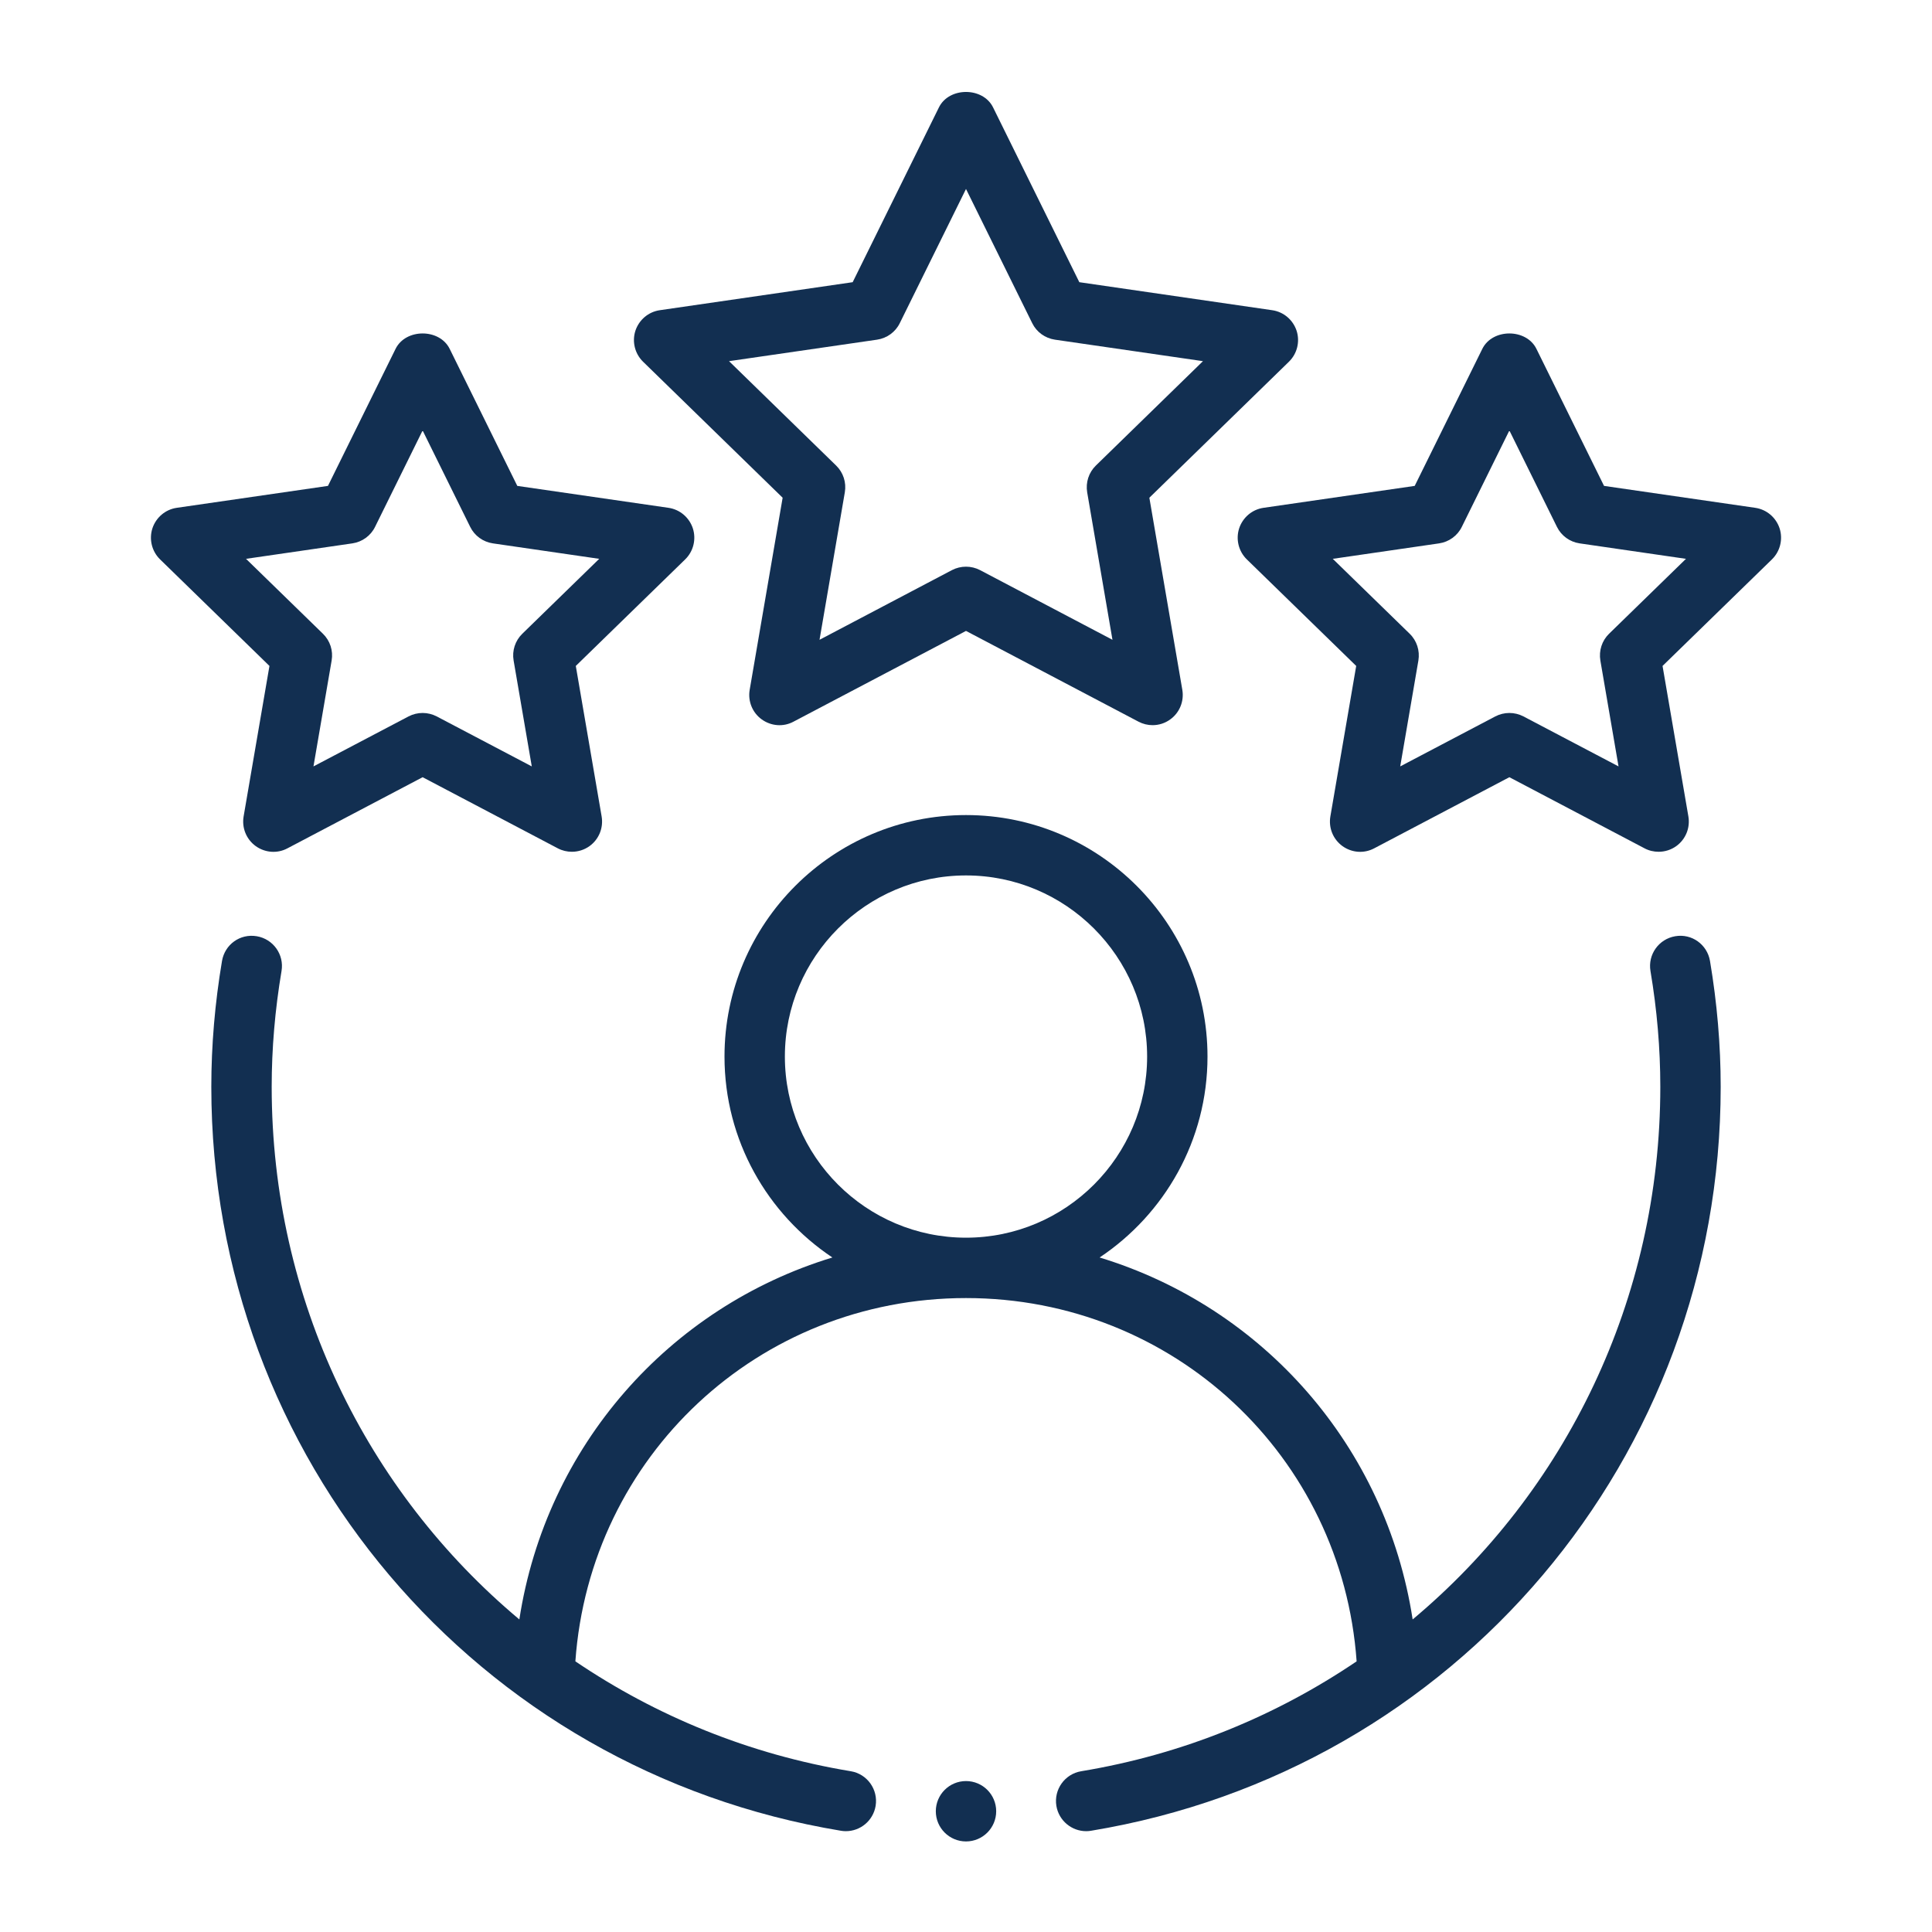
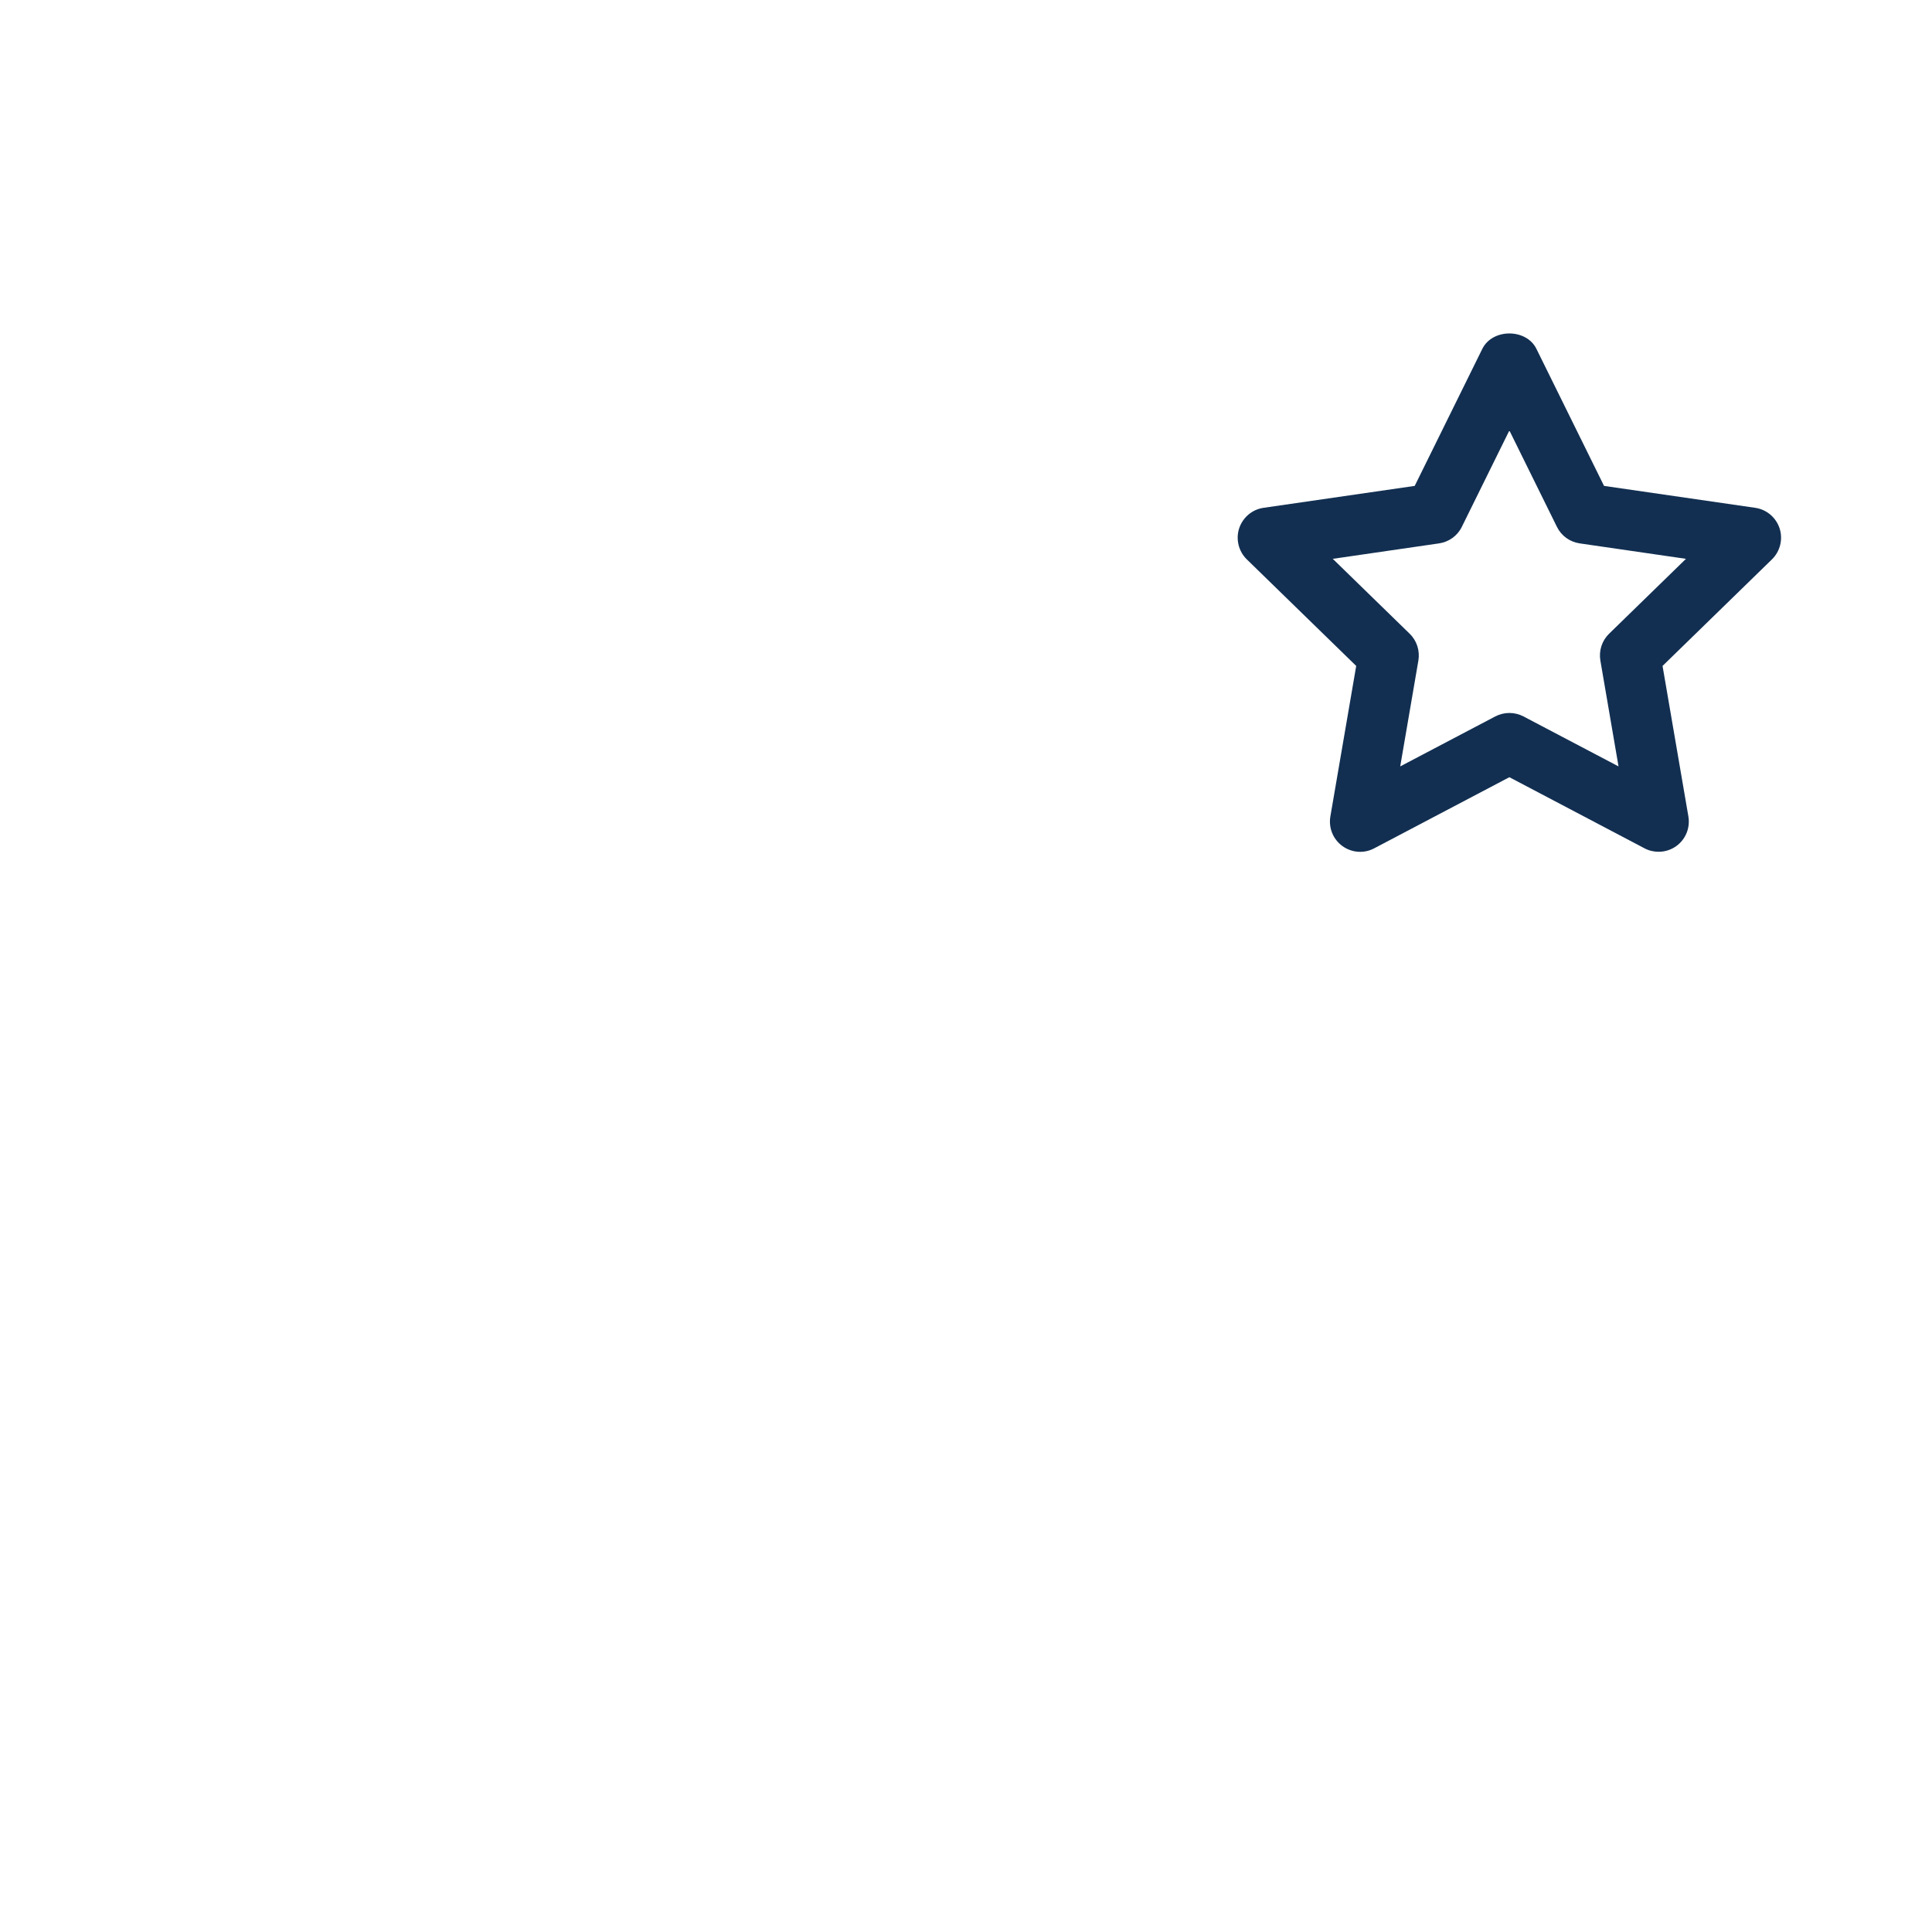
<svg xmlns="http://www.w3.org/2000/svg" width="32" height="32" viewBox="0 0 32 32" fill="none">
-   <path fill-rule="evenodd" clip-rule="evenodd" d="M27.747 15.507C27.475 15.553 27.291 15.81 27.337 16.083C27.445 16.724 27.5 17.368 27.5 18C27.5 21.524 25.929 24.705 23.398 26.823C22.956 23.953 20.919 21.652 18.213 20.828C19.289 20.11 20 18.888 20 17.5C20 15.294 18.206 13.5 16 13.5C13.794 13.5 12 15.294 12 17.5C12 18.888 12.711 20.11 13.787 20.828C11.081 21.652 9.044 23.953 8.602 26.823C6.071 24.705 4.5 21.524 4.5 18C4.5 17.368 4.555 16.724 4.663 16.083C4.709 15.81 4.525 15.553 4.253 15.507C3.975 15.46 3.723 15.645 3.677 15.917C3.56 16.611 3.5 17.312 3.5 18C3.5 24.141 7.886 29.323 13.928 30.323C13.956 30.328 13.983 30.33 14.01 30.33C14.251 30.33 14.462 30.156 14.503 29.912C14.548 29.64 14.364 29.382 14.091 29.337C12.406 29.058 10.865 28.421 9.53 27.517C9.771 24.124 12.56 21.5 16 21.5C19.44 21.5 22.229 24.124 22.47 27.517C21.135 28.421 19.594 29.058 17.909 29.337C17.636 29.382 17.452 29.64 17.497 29.912C17.538 30.156 17.75 30.33 17.99 30.33C18.017 30.33 18.044 30.328 18.072 30.323C24.114 29.323 28.5 24.141 28.5 18C28.5 17.312 28.44 16.611 28.323 15.917C28.277 15.645 28.022 15.459 27.747 15.507ZM13 17.5C13 15.846 14.346 14.5 16 14.5C17.654 14.5 19 15.846 19 17.5C19 19.154 17.654 20.5 16 20.5C14.346 20.5 13 19.154 13 17.5Z" fill="#122F51" />
-   <path fill-rule="evenodd" clip-rule="evenodd" d="M21.476 5.479C21.416 5.297 21.26 5.165 21.072 5.138L17.877 4.674L16.448 1.778C16.28 1.438 15.72 1.438 15.552 1.778L14.123 4.674L10.928 5.138C10.74 5.165 10.584 5.297 10.524 5.479C10.466 5.659 10.515 5.858 10.651 5.991L12.963 8.244L12.417 11.426C12.385 11.614 12.462 11.804 12.616 11.915C12.771 12.027 12.974 12.044 13.143 11.953L16 10.45L18.857 11.953C18.931 11.992 19.011 12.011 19.09 12.011C19.194 12.011 19.297 11.979 19.384 11.915C19.538 11.804 19.615 11.614 19.583 11.426L19.037 8.244L21.349 5.991C21.485 5.858 21.534 5.659 21.476 5.479ZM18.151 7.711C18.033 7.826 17.98 7.991 18.007 8.154L18.426 10.597L16.233 9.443C16.16 9.405 16.08 9.386 16 9.386C15.92 9.386 15.84 9.405 15.767 9.443L13.574 10.597L13.993 8.154C14.021 7.991 13.967 7.826 13.849 7.711L12.075 5.982L14.527 5.626C14.69 5.602 14.831 5.5 14.903 5.353L16 3.13L17.097 5.353C17.169 5.5 17.31 5.602 17.473 5.626L19.925 5.982L18.151 7.711Z" fill="#122F51" />
-   <path fill-rule="evenodd" clip-rule="evenodd" d="M4.035 13.523C4.003 13.712 4.08 13.901 4.234 14.013C4.389 14.125 4.593 14.141 4.761 14.051L7 12.873L9.239 14.051C9.313 14.09 9.393 14.108 9.472 14.108C9.576 14.108 9.679 14.076 9.766 14.013C9.92 13.901 9.997 13.712 9.965 13.523L9.537 11.03L11.349 9.265C11.485 9.132 11.534 8.933 11.476 8.752C11.416 8.57 11.26 8.438 11.072 8.411L8.568 8.048L7.448 5.778C7.28 5.438 6.72 5.438 6.552 5.778L5.432 8.048L2.928 8.411C2.74 8.438 2.584 8.57 2.524 8.752C2.466 8.933 2.515 9.132 2.651 9.265L4.463 11.03L4.035 13.523ZM4.075 9.256L5.836 9C5.999 8.976 6.14 8.874 6.212 8.727L7 7.13L7.788 8.727C7.86 8.874 8.001 8.976 8.164 9L9.925 9.256L8.651 10.497C8.533 10.612 8.479 10.777 8.507 10.94L8.808 12.694L7.233 11.866C7.16 11.828 7.08 11.809 7 11.809C6.92 11.809 6.84 11.828 6.767 11.866L5.192 12.694L5.493 10.94C5.521 10.777 5.467 10.612 5.349 10.497L4.075 9.256Z" fill="#122F51" />
  <path fill-rule="evenodd" clip-rule="evenodd" d="M29.072 8.411L26.568 8.048L25.448 5.778C25.28 5.438 24.72 5.438 24.552 5.778L23.432 8.048L20.928 8.411C20.74 8.438 20.584 8.57 20.524 8.752C20.466 8.933 20.515 9.132 20.651 9.265L22.463 11.03L22.035 13.523C22.003 13.712 22.08 13.901 22.234 14.013C22.389 14.125 22.592 14.141 22.761 14.051L25 12.873L27.239 14.051C27.312 14.09 27.393 14.108 27.472 14.108C27.576 14.108 27.679 14.076 27.766 14.013C27.92 13.901 27.997 13.712 27.965 13.523L27.537 11.03L29.349 9.265C29.485 9.132 29.534 8.933 29.476 8.752C29.416 8.57 29.26 8.438 29.072 8.411ZM26.651 10.497C26.533 10.612 26.48 10.777 26.507 10.94L26.808 12.694L25.233 11.866C25.16 11.828 25.08 11.809 25 11.809C24.92 11.809 24.84 11.828 24.767 11.866L23.192 12.694L23.493 10.94C23.52 10.777 23.467 10.612 23.349 10.497L22.075 9.256L23.836 9C23.999 8.976 24.14 8.874 24.212 8.727L25 7.13L25.788 8.727C25.86 8.874 26.001 8.976 26.164 9L27.925 9.256L26.651 10.497Z" fill="#122F51" />
-   <path d="M16 30.5C16.276 30.5 16.5 30.276 16.5 30C16.5 29.724 16.276 29.5 16 29.5C15.724 29.5 15.5 29.724 15.5 30C15.5 30.276 15.724 30.5 16 30.5Z" fill="#122F51" />
</svg>